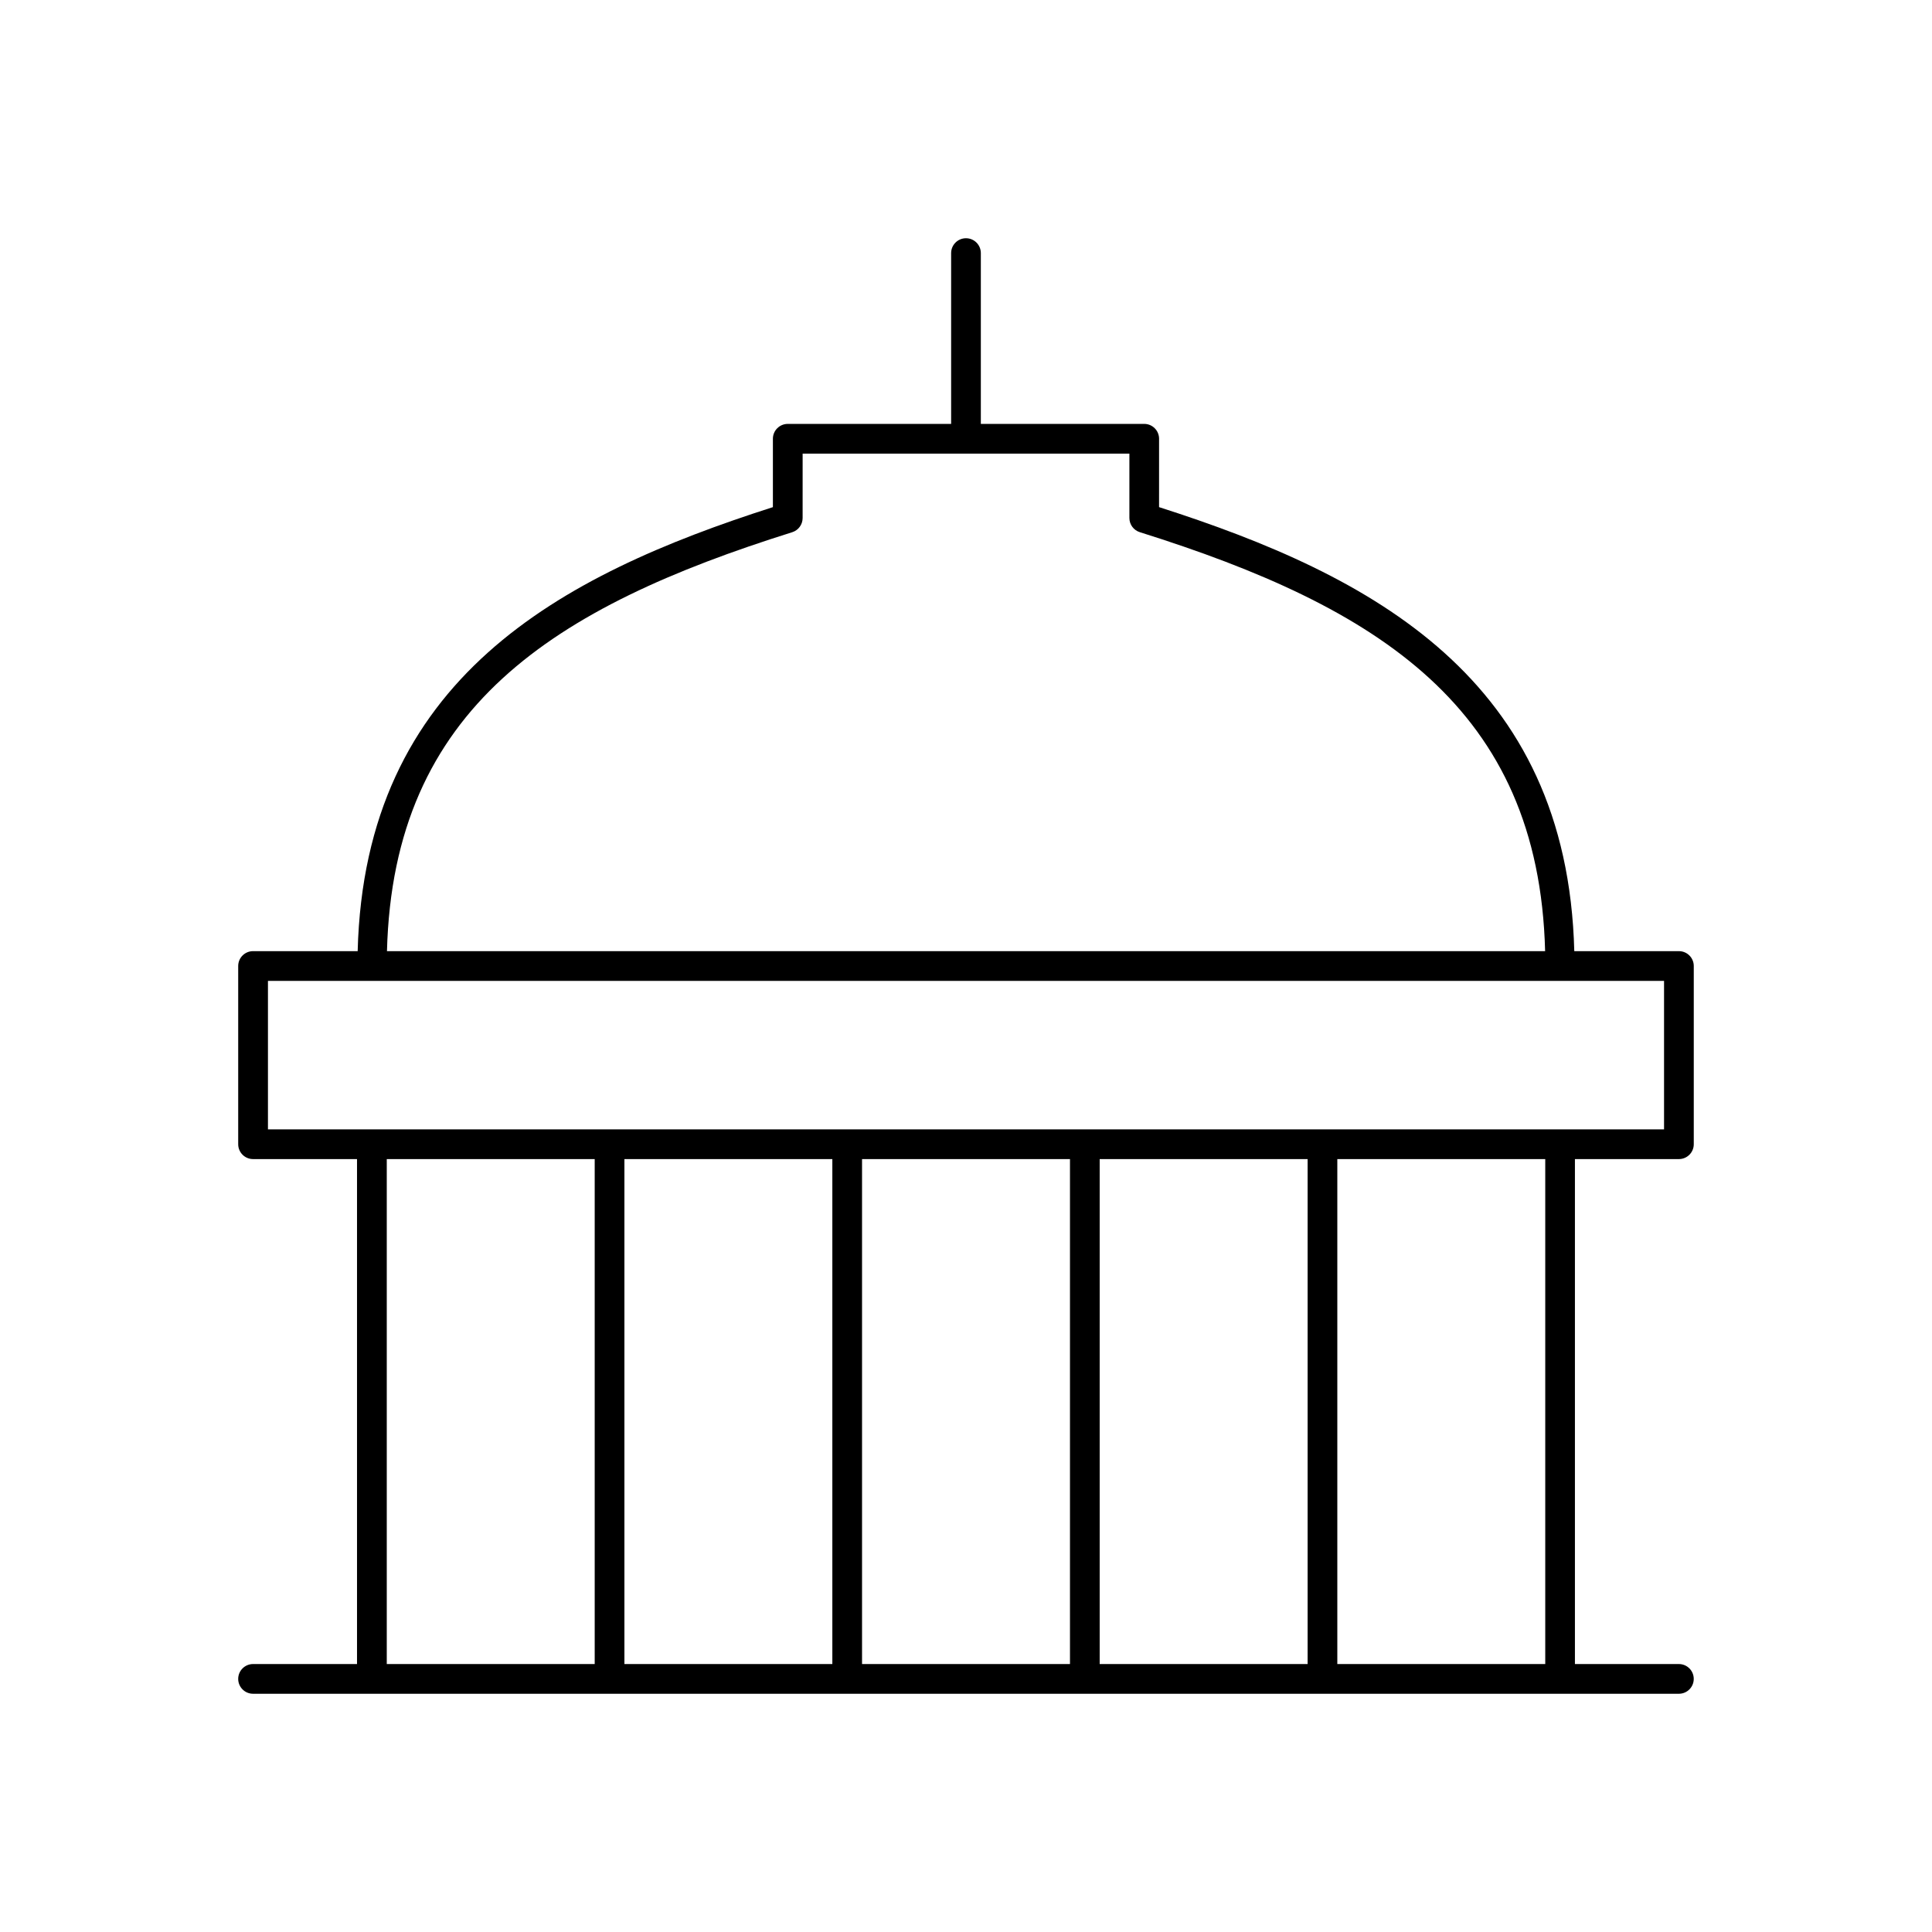
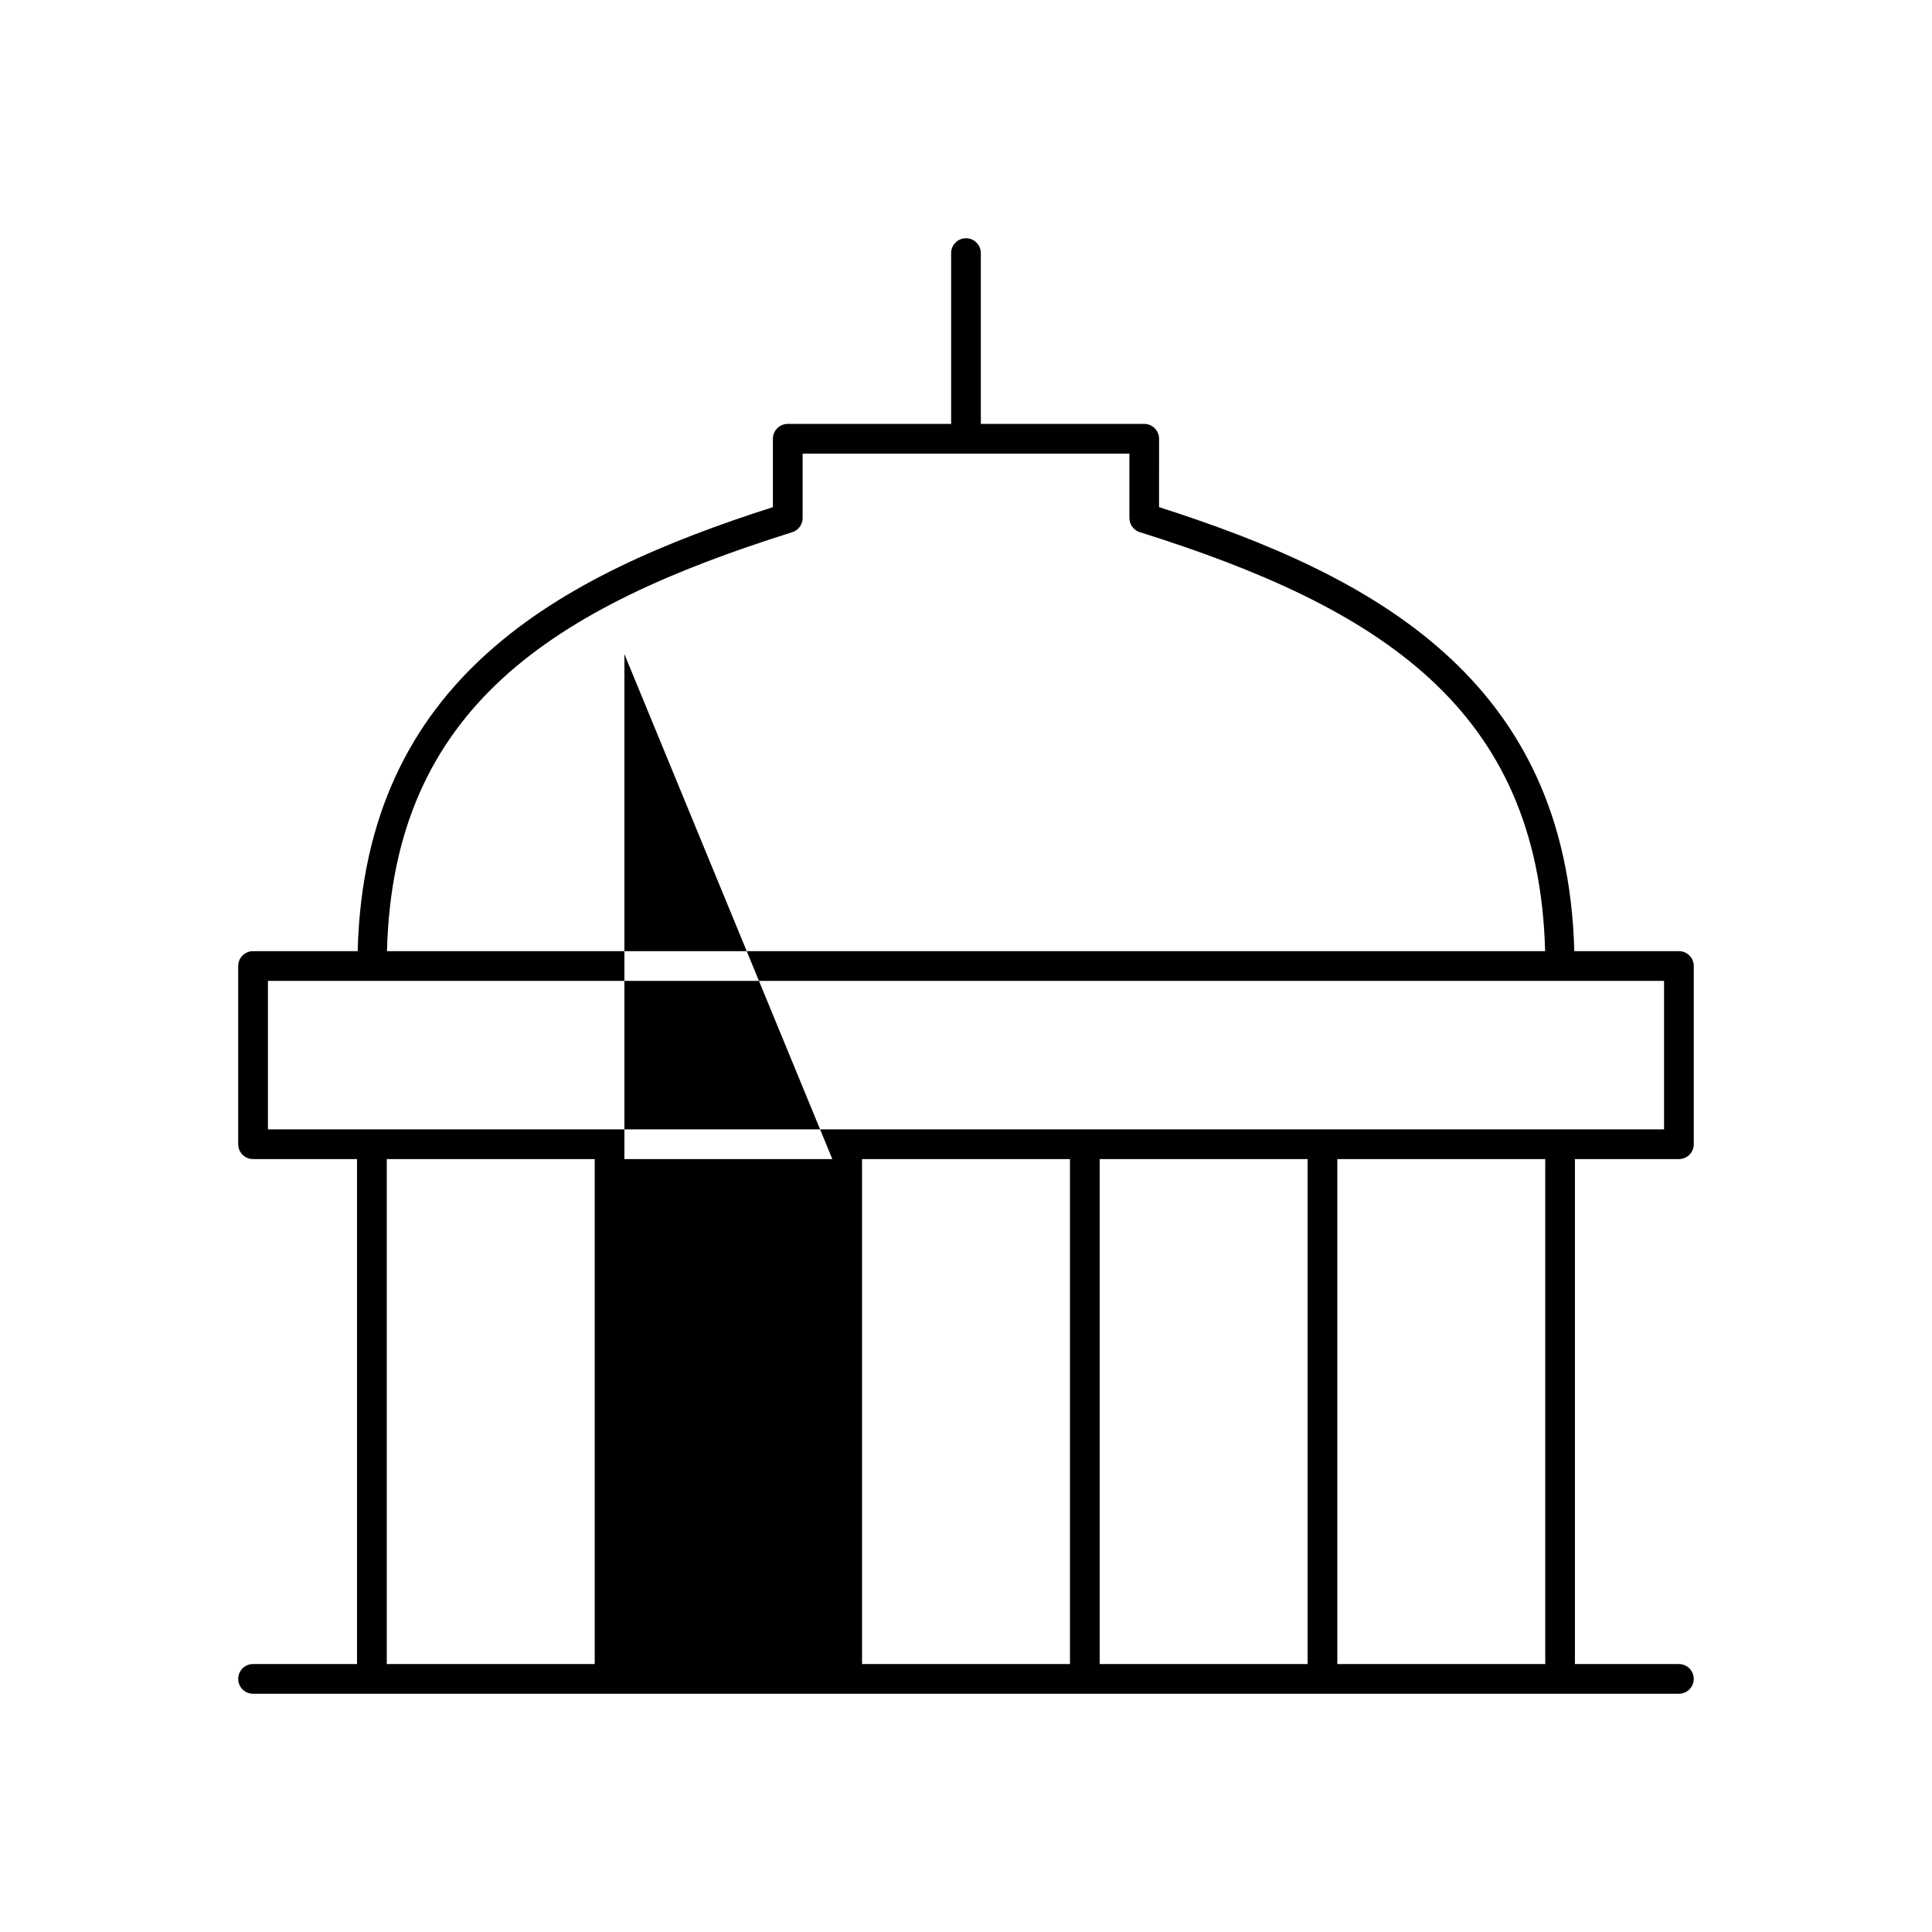
<svg xmlns="http://www.w3.org/2000/svg" fill="#000000" width="800px" height="800px" version="1.1" viewBox="144 144 512 512">
-   <path d="m588.93 451.17c2.172 0 3.938-1.762 3.938-3.938v-47.23c0-2.172-1.762-3.938-3.938-3.938h-27.727c-1.859-72.219-53.477-99.566-110.04-117.67l0.004-18.121c0-2.172-1.762-3.938-3.938-3.938h-43.297v-45.262c0-2.172-1.762-3.938-3.938-3.938-2.172 0-3.934 1.766-3.934 3.938v45.266h-43.297c-2.172 0-3.938 1.762-3.938 3.938v18.121c-56.559 18.098-108.18 45.453-110.04 117.67l-27.723-0.004c-2.172 0-3.938 1.762-3.938 3.938v47.23c0 2.172 1.762 3.938 3.938 3.938h27.551v133.82h-27.551c-2.172 0-3.938 1.762-3.938 3.938 0 2.172 1.762 3.938 3.938 3.938h377.86c2.172 0 3.938-1.762 3.938-3.938 0-2.172-1.762-3.938-3.938-3.938h-27.551v-133.82zm-234.98-166.13c1.637-0.512 2.754-2.039 2.754-3.754l0.004-17.074h86.594v17.066c0 1.715 1.117 3.242 2.762 3.754 63.219 19.859 105.75 46.5 107.41 111.03h-306.92c1.652-64.527 44.176-91.164 107.4-111.02zm-138.94 118.9h369.98v39.359h-369.98zm149.57 47.234v133.82h-55.105v-133.82zm7.871 0h55.105v133.82h-55.105zm62.977 0h55.105v133.82h-55.105zm-188.93 0h55.105v133.82h-55.105zm307.01 133.82h-55.105v-133.82h55.105z" />
+   <path d="m588.93 451.17c2.172 0 3.938-1.762 3.938-3.938v-47.23c0-2.172-1.762-3.938-3.938-3.938h-27.727c-1.859-72.219-53.477-99.566-110.04-117.67l0.004-18.121c0-2.172-1.762-3.938-3.938-3.938h-43.297v-45.262c0-2.172-1.762-3.938-3.938-3.938-2.172 0-3.934 1.766-3.934 3.938v45.266h-43.297c-2.172 0-3.938 1.762-3.938 3.938v18.121c-56.559 18.098-108.18 45.453-110.04 117.67l-27.723-0.004c-2.172 0-3.938 1.762-3.938 3.938v47.23c0 2.172 1.762 3.938 3.938 3.938h27.551v133.82h-27.551c-2.172 0-3.938 1.762-3.938 3.938 0 2.172 1.762 3.938 3.938 3.938h377.86c2.172 0 3.938-1.762 3.938-3.938 0-2.172-1.762-3.938-3.938-3.938h-27.551v-133.82zm-234.98-166.13c1.637-0.512 2.754-2.039 2.754-3.754l0.004-17.074h86.594v17.066c0 1.715 1.117 3.242 2.762 3.754 63.219 19.859 105.75 46.5 107.41 111.03h-306.92c1.652-64.527 44.176-91.164 107.4-111.02zm-138.94 118.9h369.98v39.359h-369.98zm149.57 47.234h-55.105v-133.82zm7.871 0h55.105v133.82h-55.105zm62.977 0h55.105v133.82h-55.105zm-188.93 0h55.105v133.82h-55.105zm307.01 133.82h-55.105v-133.82h55.105z" />
</svg>